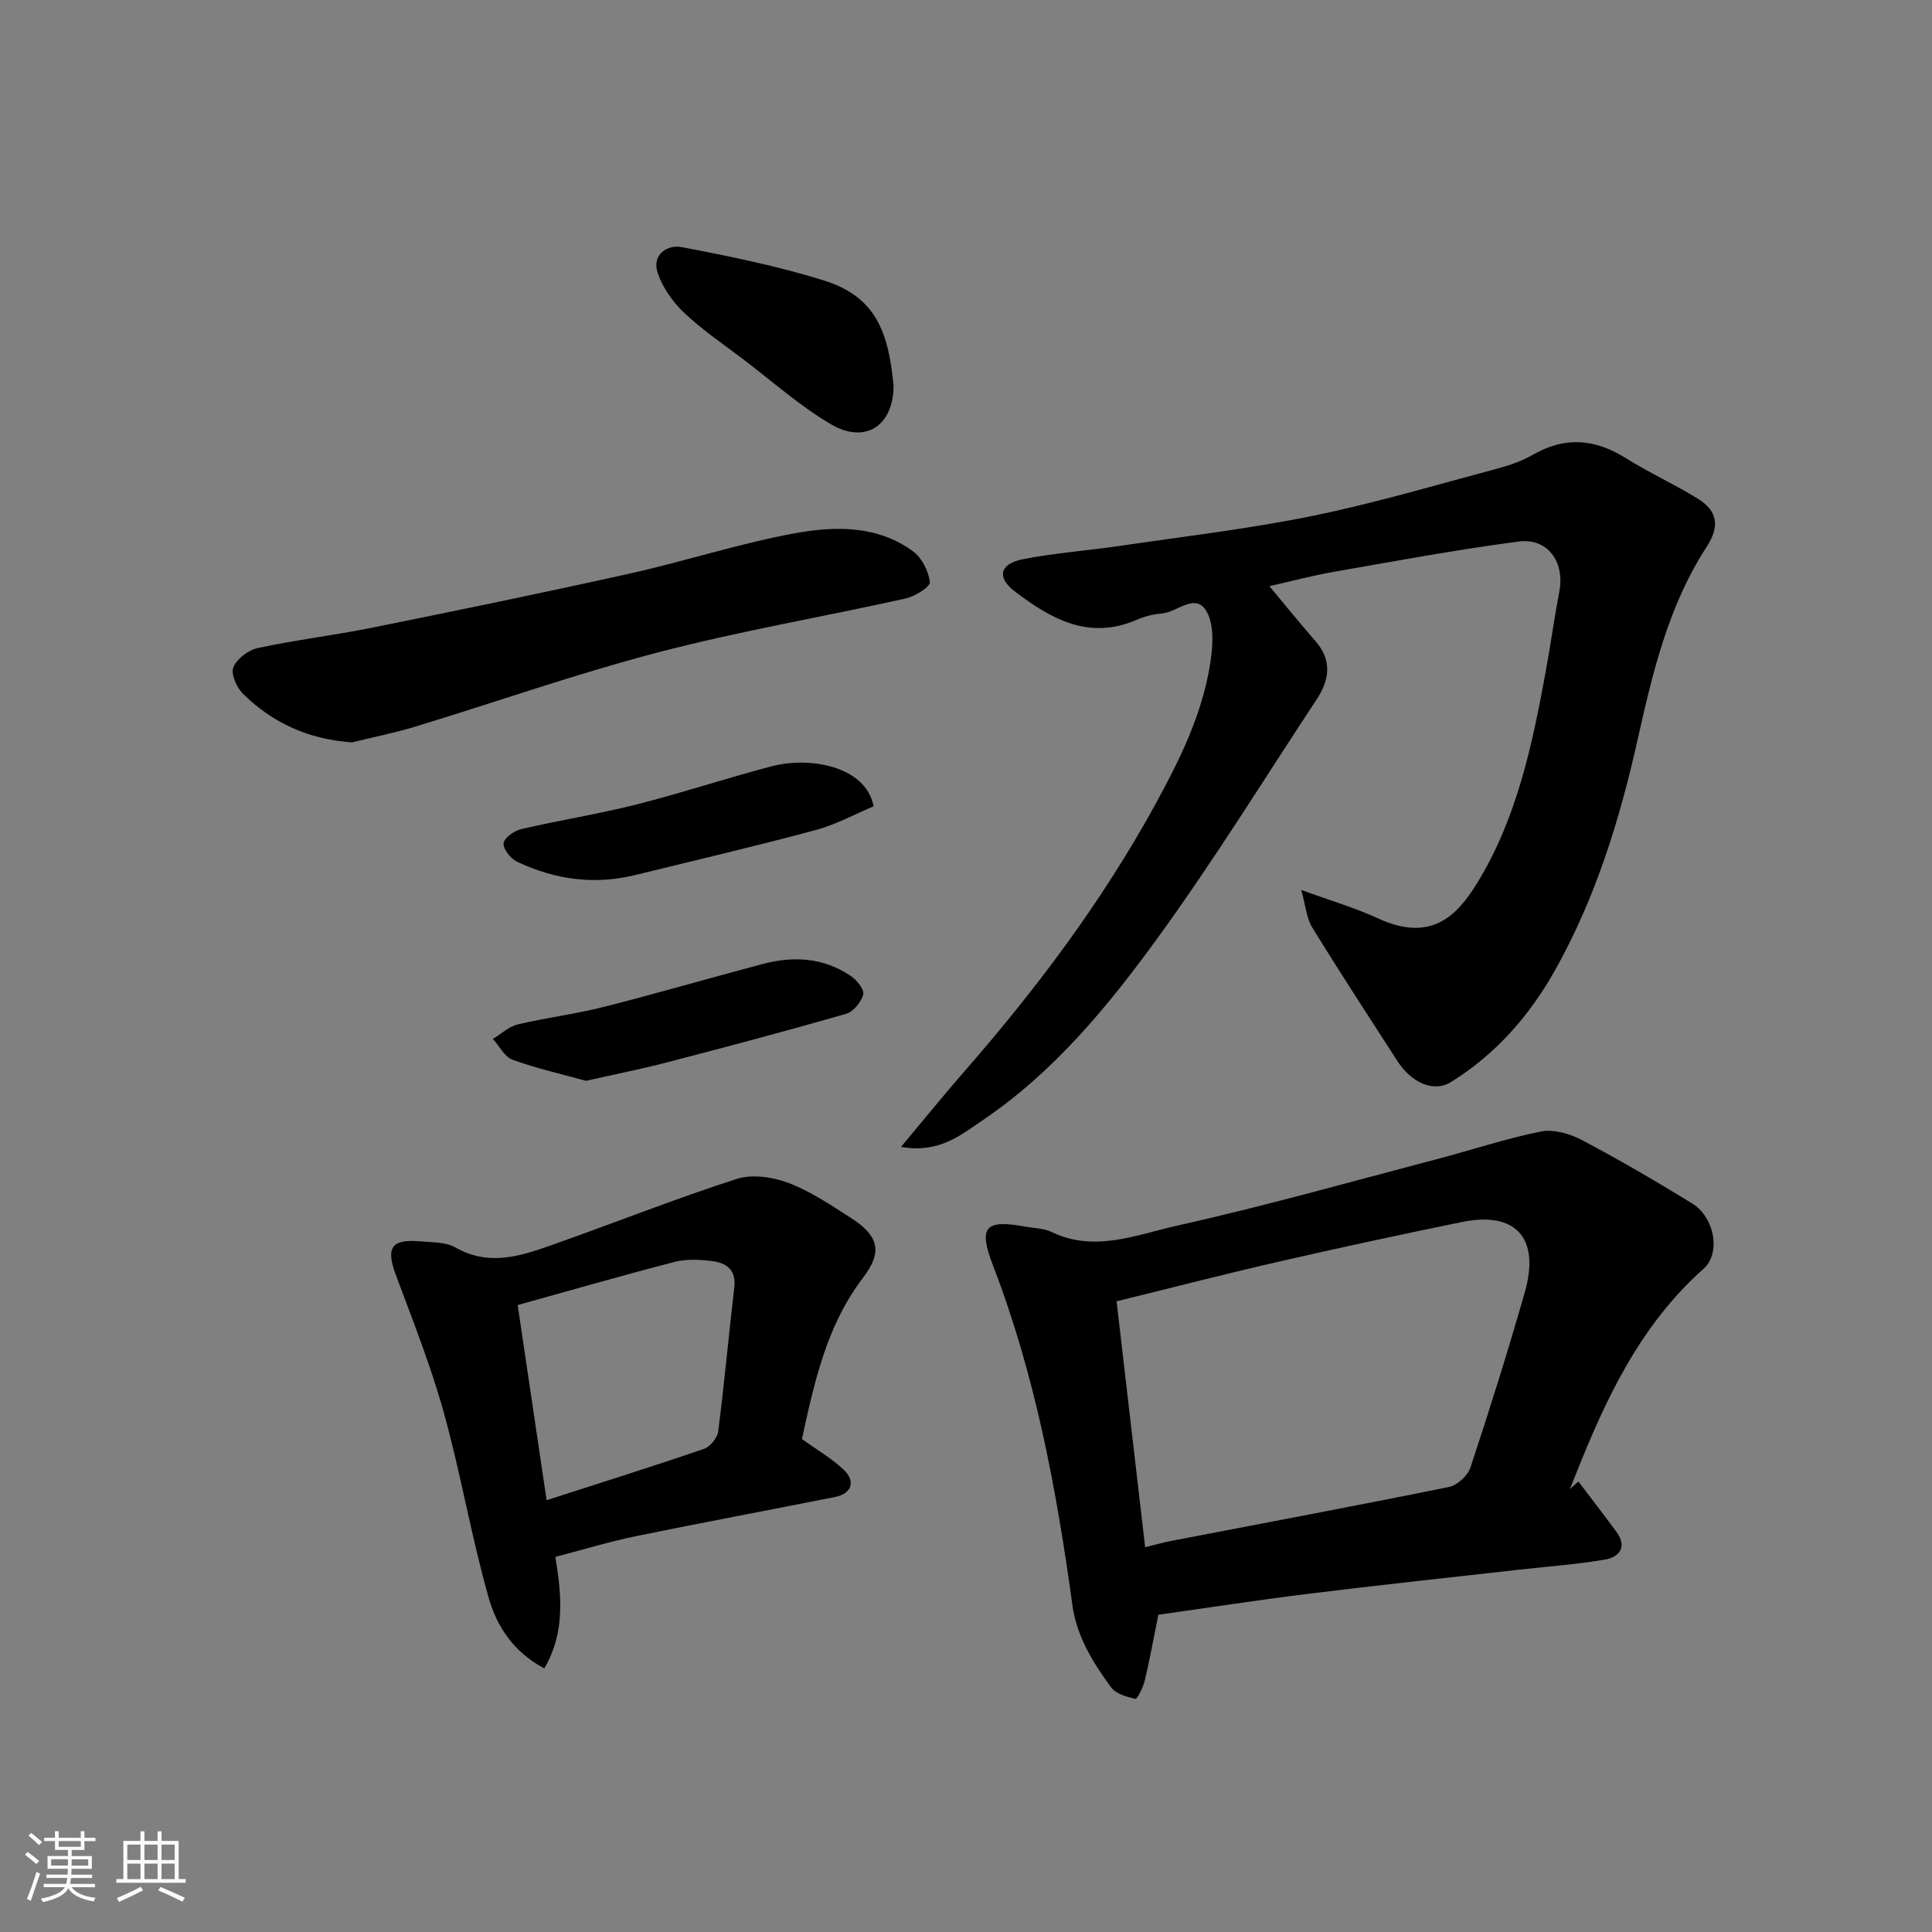
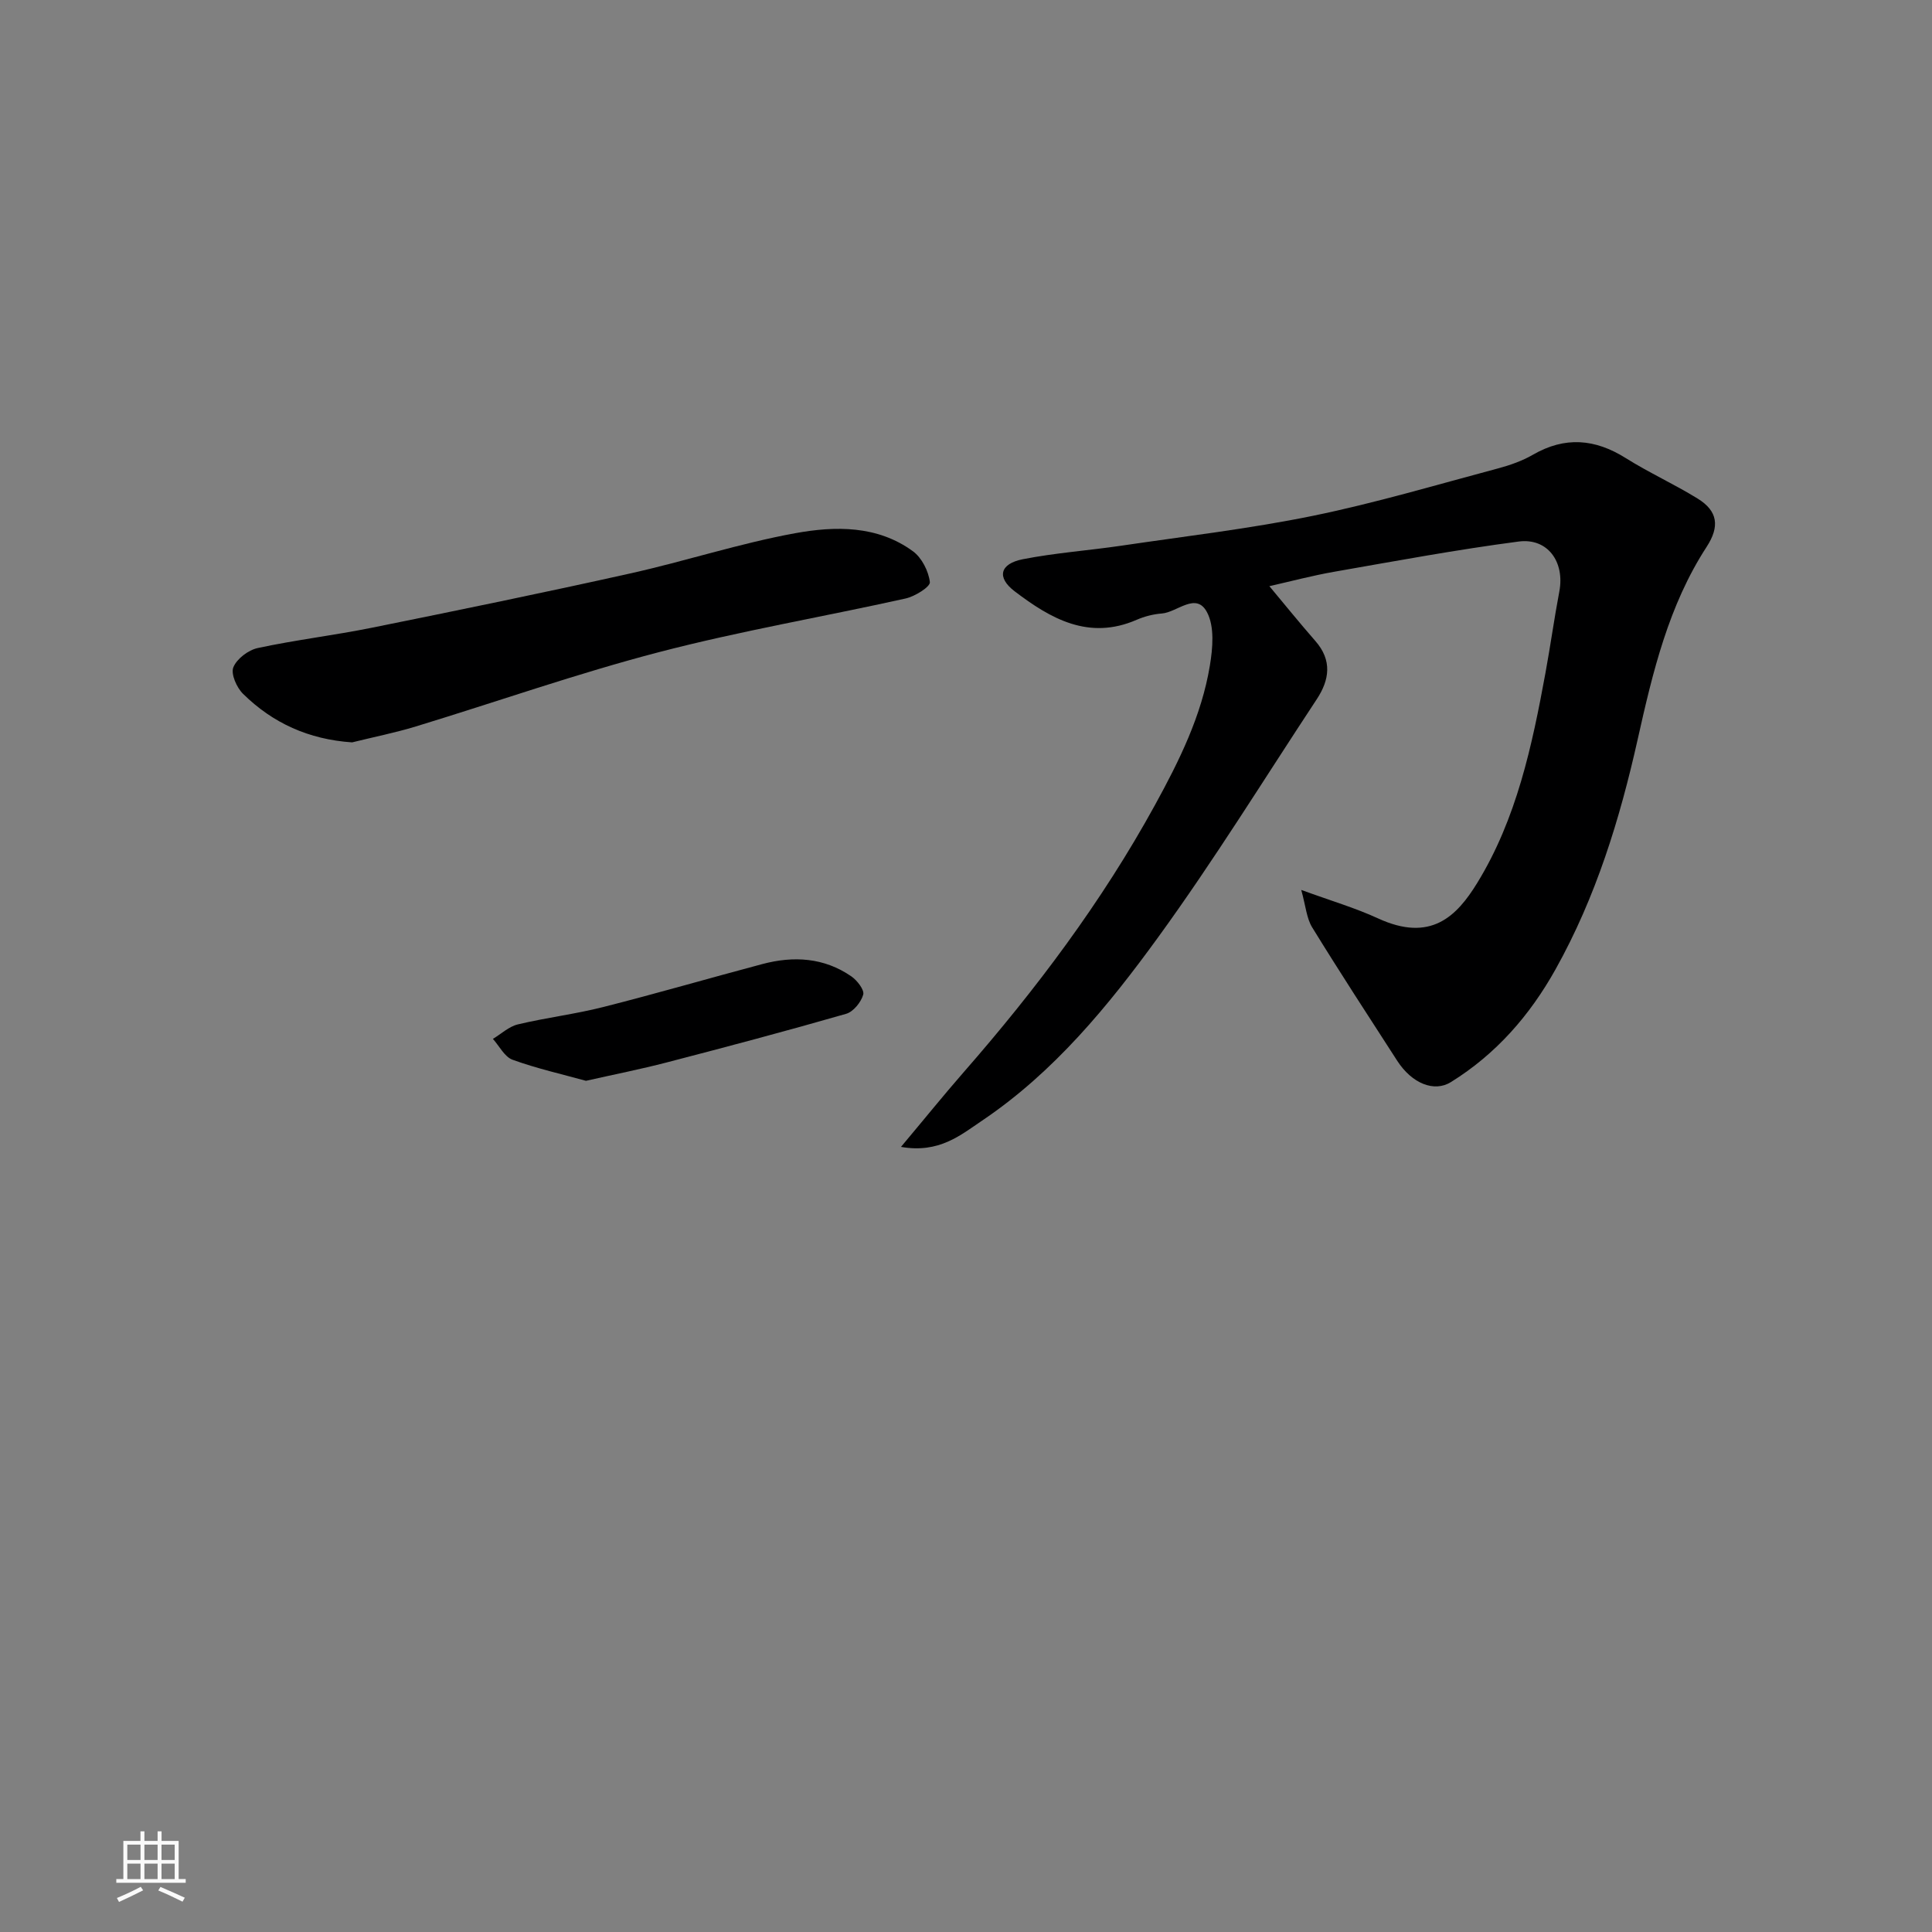
<svg xmlns="http://www.w3.org/2000/svg" enable-background="new 0 0 400 400" viewBox="0 0 400 400">
  <rect x="0" y="0" width="400" height="400" fill="#808080" stroke="none" />
-   <path d="m5.17 384 .55-.58c.85.61 1.65 1.24 2.4 1.87l-.59.64c-.83-.73-1.62-1.38-2.36-1.93m1.22 9.53-.82-.34c.71-1.76 1.37-3.64 1.98-5.63.24.13.5.25.76.36-.6 1.67-1.24 3.54-1.92 5.61m-.5-13.5.57-.54c.56.44 1.31 1.06 2.26 1.87l-.64.64c-.68-.66-1.41-1.32-2.19-1.97m3.25.46h2.24v-1.36h.77v1.36h4.57v-1.36h.76v1.36h2.28v.69h-2.28v1.84h-2.64v1.26h4.18v2.64h-4.21c0 .45-.02.86-.05 1.21h4.32v.69h-4.38c-.04.34-.1.75-.19 1.22h5.15v.69h-4.82c.87 1.19 2.51 1.92 4.93 2.19-.17.31-.3.57-.37.76-2.77-.49-4.52-1.41-5.26-2.76-.56 1.26-2.3 2.23-5.24 2.9-.12-.24-.26-.48-.43-.72 2.73-.55 4.38-1.34 4.96-2.38h-4.38v-.69h4.65c.1-.38.17-.79.21-1.22h-4.32v-.69h4.4c.03-.34.05-.75.05-1.21h-4.2v-2.64h4.23v-1.26h-2.69v-1.84h-2.24zm1.46 4.46v1.29h3.45c.01-.4.02-.57.01-.53v-.32-.45h-3.46zm1.55-2.59h4.57v-1.19h-4.57zm6.11 2.59h-3.42v.77c-.01.19-.01.37-.02.53h3.44z" fill="#fafafa" />
  <path d="m32.63 379.16h.82v1.98h3.54v7.89h1.46v.78h-14.37v-.78h1.46v-7.89h3.54v-1.98h.82v1.98h2.73zm-3.49 11.48.5.73c-1.61.82-3.28 1.63-5 2.41-.13-.27-.28-.55-.44-.82 1.75-.72 3.4-1.49 4.94-2.32m-2.78-5.55h2.73v-3.18h-2.73zm0 3.95h2.73v-3.2h-2.73zm3.54-3.95h2.73v-3.18h-2.73zm0 3.95h2.73v-3.2h-2.73zm7.89 4.68c-1.84-.92-3.51-1.7-5.02-2.32l.45-.73c1.89.8 3.57 1.55 5.04 2.23zm-1.62-11.81h-2.73v3.18h2.73zm-2.73 7.13h2.73v-3.2h-2.73z" fill="#fafafa" />
  <g fill="#000001">
    <path d="m186.54 237.45c4.85-5.78 8.81-10.69 12.95-15.43 15-17.16 28.62-35.27 39.62-55.32 5.04-9.18 9.66-18.5 11.38-28.89.6-3.61.99-8.07-.59-11.05-2.27-4.29-6.16.02-9.37.26-1.76.13-3.57.6-5.19 1.3-9.92 4.32-17.82-.23-25.27-5.9-3.76-2.86-3.08-5.7 1.7-6.64 6.72-1.32 13.6-1.8 20.39-2.8 13.25-1.96 26.59-3.51 39.69-6.19 12.88-2.64 25.54-6.41 38.26-9.8 2.5-.67 5.03-1.55 7.26-2.84 6.63-3.83 12.85-3.31 19.22.69 4.82 3.03 10.06 5.4 14.91 8.4 4.16 2.57 4.58 5.76 1.84 9.98-7.89 12.13-11.17 25.98-14.26 39.79-3.72 16.63-8.67 32.72-17.01 47.66-5.34 9.56-12.32 17.56-21.68 23.37-3.45 2.14-8.05.32-11.12-4.43-5.92-9.17-11.88-18.31-17.6-27.61-1.16-1.89-1.33-4.4-2.26-7.75 6.21 2.27 11.21 3.73 15.89 5.89 10.91 5.02 16.29-.39 20.57-7.38 8.12-13.25 11.33-28.33 14.1-43.43 1.03-5.61 1.81-11.26 2.87-16.86 1.16-6.1-2.38-11.14-8.42-10.35-12.77 1.67-25.45 4.03-38.15 6.25-4.59.8-9.11 2.01-13.46 2.99 3.13 3.75 6.26 7.62 9.53 11.36 3.49 3.99 2.94 8.01.28 12.05-10.86 16.46-21.23 33.29-32.81 49.24-10.35 14.26-21.61 27.99-36.46 37.99-4.46 3-8.91 6.84-16.81 5.45z" />
-     <path d="m326.79 306.72c2.64 3.5 5.33 6.96 7.92 10.5 2.21 3.03.55 5.15-2.3 5.65-5.95 1.04-12.01 1.45-18.02 2.13-14.48 1.64-28.98 3.18-43.45 4.97-10.52 1.3-21 2.92-31.12 4.35-.94 4.68-1.75 9.15-2.79 13.56-.34 1.42-1.57 3.92-1.95 3.84-1.81-.38-4.07-1.04-5.07-2.41-3.74-5.1-7.09-10.5-7.98-16.98-3.29-23.92-7.68-47.56-16.4-70.22-3.15-8.18-1.71-9.69 6.84-8.12 1.76.32 3.69.32 5.25 1.08 8.87 4.28 17.5.59 25.86-1.28 18.07-4.03 35.91-9.08 53.83-13.78 7.22-1.89 14.32-4.28 21.62-5.74 2.61-.52 5.95.43 8.42 1.73 7.78 4.1 15.38 8.55 22.88 13.15 4.6 2.82 6.06 10.25 2.35 13.56-13.17 11.72-20.3 27.05-26.59 42.95-.35.89-.71 1.78-1.07 2.67.58-.55 1.17-1.08 1.77-1.61zm-89.7 13.62c2.2-.54 3.73-.99 5.3-1.29 19.19-3.7 38.41-7.29 57.56-11.18 1.74-.35 3.93-2.33 4.49-4.03 3.98-12.03 7.78-24.13 11.26-36.32 3.2-11.2-1.89-16.8-13.01-14.52-12.76 2.61-25.49 5.36-38.18 8.27-11.05 2.53-22.03 5.38-33.33 8.15 1.95 16.87 3.88 33.44 5.91 50.92z" />
-     <path d="m114.98 322.34c1.29 7.94 2.08 15.61-2.29 23.08-6.4-3.38-9.85-8.77-11.49-14.53-3.61-12.66-5.78-25.72-9.31-38.41-2.69-9.69-6.43-19.11-9.95-28.56-2.09-5.62-.92-7.46 5.15-6.9 2.43.22 5.2.11 7.19 1.25 7.14 4.08 13.86 1.67 20.59-.72 12.57-4.46 24.99-9.38 37.68-13.47 3.18-1.02 7.42-.4 10.66.82 4.52 1.7 8.66 4.51 12.79 7.14 5.93 3.77 6.82 7.08 2.7 12.48-7.61 9.96-10.1 21.69-12.67 33.42 2.95 2.12 6.07 3.93 8.64 6.34 2.55 2.39 1.67 4.96-1.73 5.64-13.74 2.75-27.52 5.3-41.25 8.12-5.56 1.15-10.99 2.81-16.71 4.3zm-7.8-52.14c2.03 13.67 3.96 26.7 5.99 40.4 11.31-3.65 22-7 32.59-10.63 1.28-.44 2.77-2.28 2.94-3.63 1.27-9.92 2.17-19.89 3.33-29.82.41-3.48-1.52-5-4.36-5.39-2.6-.35-5.44-.52-7.94.12-10.84 2.79-21.6 5.91-32.55 8.95z" />
    <path d="m72.9 153.7c-8.99-.61-16.43-3.99-22.59-10.06-1.31-1.29-2.55-4.1-2-5.48.71-1.76 3.09-3.57 5.05-3.99 7.81-1.68 15.77-2.62 23.6-4.2 17.87-3.61 35.74-7.28 53.54-11.25 11.42-2.54 22.61-6.22 34.11-8.32 8.28-1.51 17.04-1.66 24.41 3.74 1.83 1.34 3.23 4.11 3.5 6.38.11.96-3.08 2.96-5.02 3.39-16.99 3.78-34.2 6.71-51.03 11.1-16.97 4.42-33.56 10.27-50.36 15.39-4.34 1.32-8.81 2.21-13.21 3.3z" />
-     <path d="m185 79.85c.01 8.24-5.81 12.19-12.98 7.98-6.42-3.78-12.09-8.84-18.06-13.38-4.15-3.16-8.52-6.1-12.29-9.67-2.37-2.24-4.48-5.22-5.5-8.27-1.26-3.77 1.93-5.93 5.02-5.34 9.85 1.88 19.72 3.9 29.28 6.86 10.91 3.38 13.49 10.77 14.53 21.82z" />
-     <path d="m180.87 166.94c-3.84 1.61-7.79 3.78-12.01 4.92-12.41 3.33-24.92 6.26-37.4 9.32-8.45 2.07-16.6.92-24.37-2.75-1.33-.63-2.93-2.6-2.83-3.82.09-1.1 2.19-2.62 3.64-2.95 7.92-1.84 15.98-3.11 23.86-5.1 9.44-2.39 18.7-5.48 28.13-7.94 7.53-1.97 19.34-.15 20.98 8.32z" />
-     <path d="m121.32 223.77c-4.97-1.37-10.2-2.55-15.2-4.36-1.66-.6-2.73-2.83-4.07-4.32 1.72-1.03 3.31-2.56 5.17-3 5.85-1.4 11.87-2.12 17.69-3.6 11.02-2.79 21.93-5.97 32.92-8.89 6.47-1.72 12.78-1.36 18.45 2.56 1.19.83 2.72 2.8 2.44 3.77-.45 1.57-2.04 3.54-3.54 3.97-12.33 3.55-24.74 6.84-37.16 10.07-5.34 1.39-10.77 2.46-16.7 3.8z" />
+     <path d="m121.32 223.77c-4.97-1.37-10.2-2.55-15.2-4.36-1.66-.6-2.73-2.83-4.07-4.32 1.72-1.03 3.31-2.56 5.17-3 5.85-1.4 11.87-2.12 17.69-3.6 11.02-2.79 21.93-5.97 32.92-8.89 6.47-1.72 12.78-1.36 18.45 2.56 1.19.83 2.72 2.8 2.44 3.77-.45 1.57-2.04 3.54-3.54 3.97-12.33 3.55-24.74 6.84-37.16 10.07-5.34 1.39-10.77 2.46-16.7 3.8" />
  </g>
</svg>